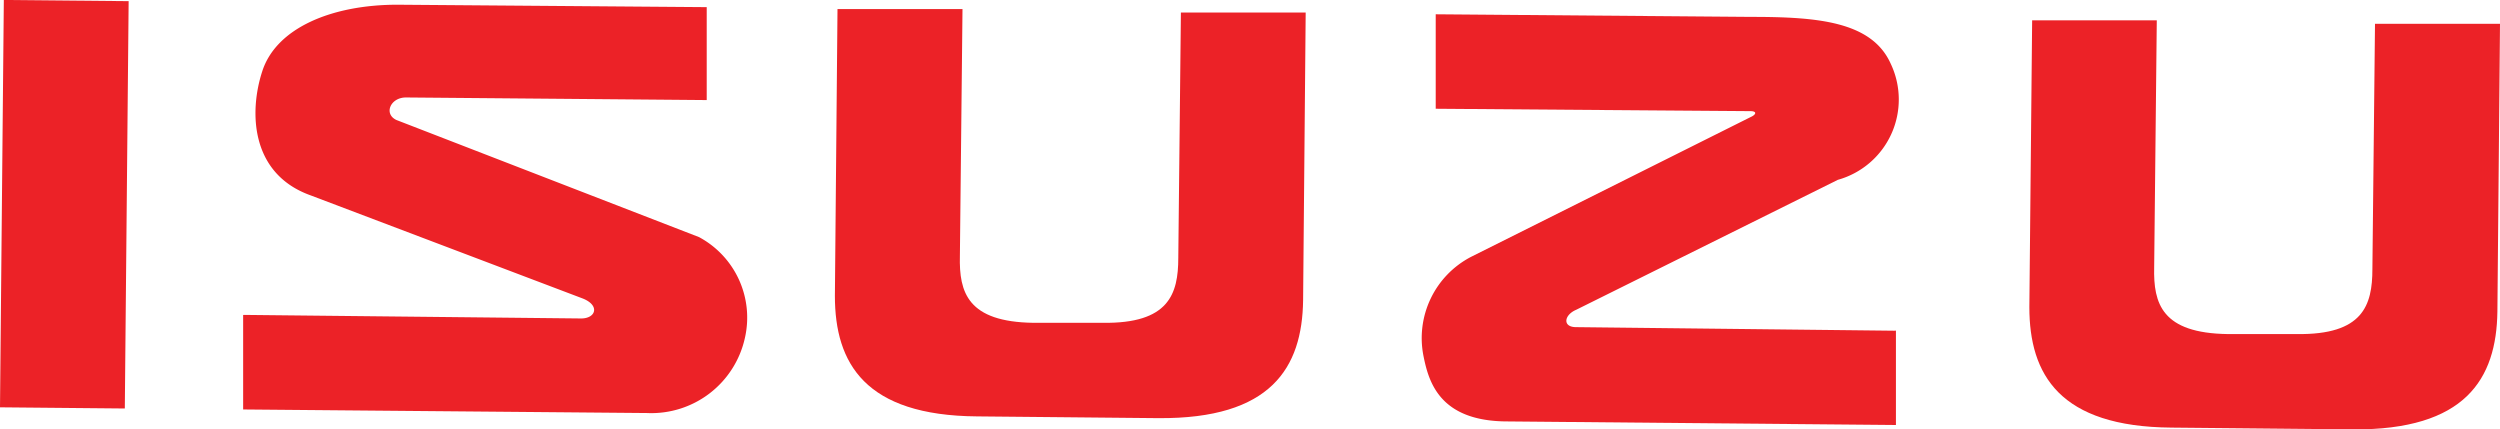
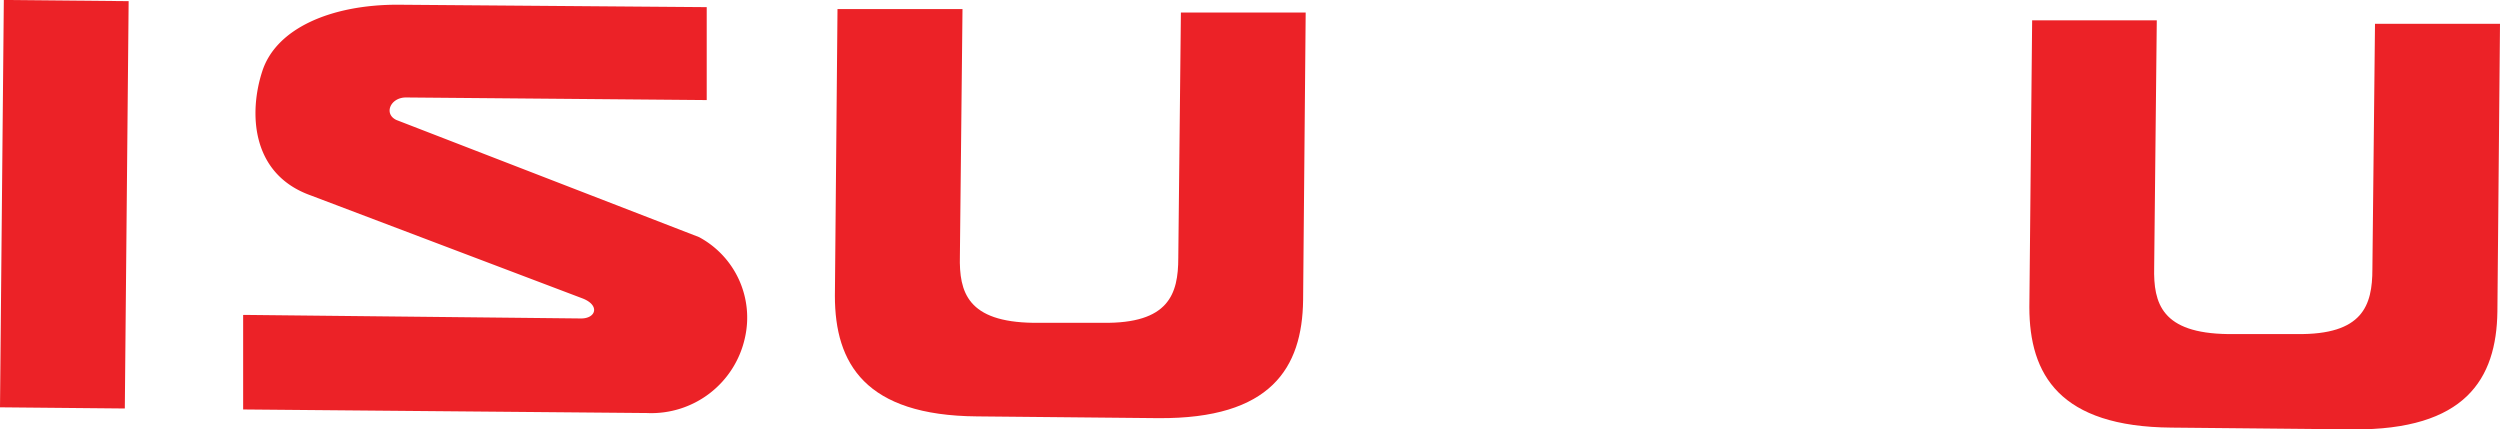
<svg xmlns="http://www.w3.org/2000/svg" width="70" height="12.023" viewBox="0 0 70 12.023">
  <defs>
    <clipPath id="clip-path">
      <rect id="Rettangolo_78" data-name="Rettangolo 78" width="70" height="12.023" transform="translate(0 0)" fill="none" />
    </clipPath>
  </defs>
  <g id="Raggruppa_132" data-name="Raggruppa 132" transform="translate(0 0)">
    <g id="Raggruppa_131" data-name="Raggruppa 131" clip-path="url(#clip-path)">
      <path id="Tracciato_253" data-name="Tracciato 253" d="M65.874,12.023c3.155.024,4.028-1.408,4.053-3.3L70,.666H66.5l-.073,6.868c0,1.019-.267,1.844-2.111,1.82H62.379c-1.844-.025-2.087-.85-2.062-1.869L60.39.569H56.9L56.822,8.6c0,1.893.85,3.349,3.98,3.373l5.048.049Z" fill="#ec2227" fill-rule="evenodd" />
      <rect id="Rettangolo_77" data-name="Rettangolo 77" width="11.406" height="3.495" transform="translate(0 11.405) rotate(-89.462)" fill="#ec2227" />
      <path id="Tracciato_254" data-name="Tracciato 254" d="M32.434,11.708c3.155.024,4.028-1.408,4.053-3.3L36.559.351H33.065l-.073,6.868c0,1.019-.267,1.844-2.111,1.82H28.939c-1.844-.025-2.087-.85-2.062-1.869L26.95.254h-3.5l-.073,8.032c0,1.893.85,3.349,3.98,3.373l5.048.049Z" fill="#ec2227" fill-rule="evenodd" />
      <path id="Tracciato_255" data-name="Tracciato 255" d="M6.808,8.82v2.645l11.309.1a2.683,2.683,0,0,0,2.742-2.111,2.557,2.557,0,0,0-1.286-2.815L11.1,3.36c-.364-.17-.17-.631.267-.631l8.421.073V.2L11.128.132C9.283.132,7.73.787,7.342,2,6.978,3.117,7,4.864,8.7,5.471l7.62,2.888c.485.194.364.558-.049.558l-9.44-.1Z" fill="#ec2227" fill-rule="evenodd" />
-       <path id="Tracciato_256" data-name="Tracciato 256" d="M53.086,9.257V11.9l-10.872-.1c-1.893,0-2.208-1.092-2.354-1.82a2.564,2.564,0,0,1,1.335-2.791l7.814-3.907c.17-.073.194-.17,0-.17L40.2,3.045V.4l8.833.073c1.845,0,3.374.122,3.907,1.311a2.335,2.335,0,0,1-1.48,3.251L44.131,8.675c-.339.145-.388.485,0,.485l8.906.1Z" fill="#ec2227" fill-rule="evenodd" />
    </g>
  </g>
</svg>